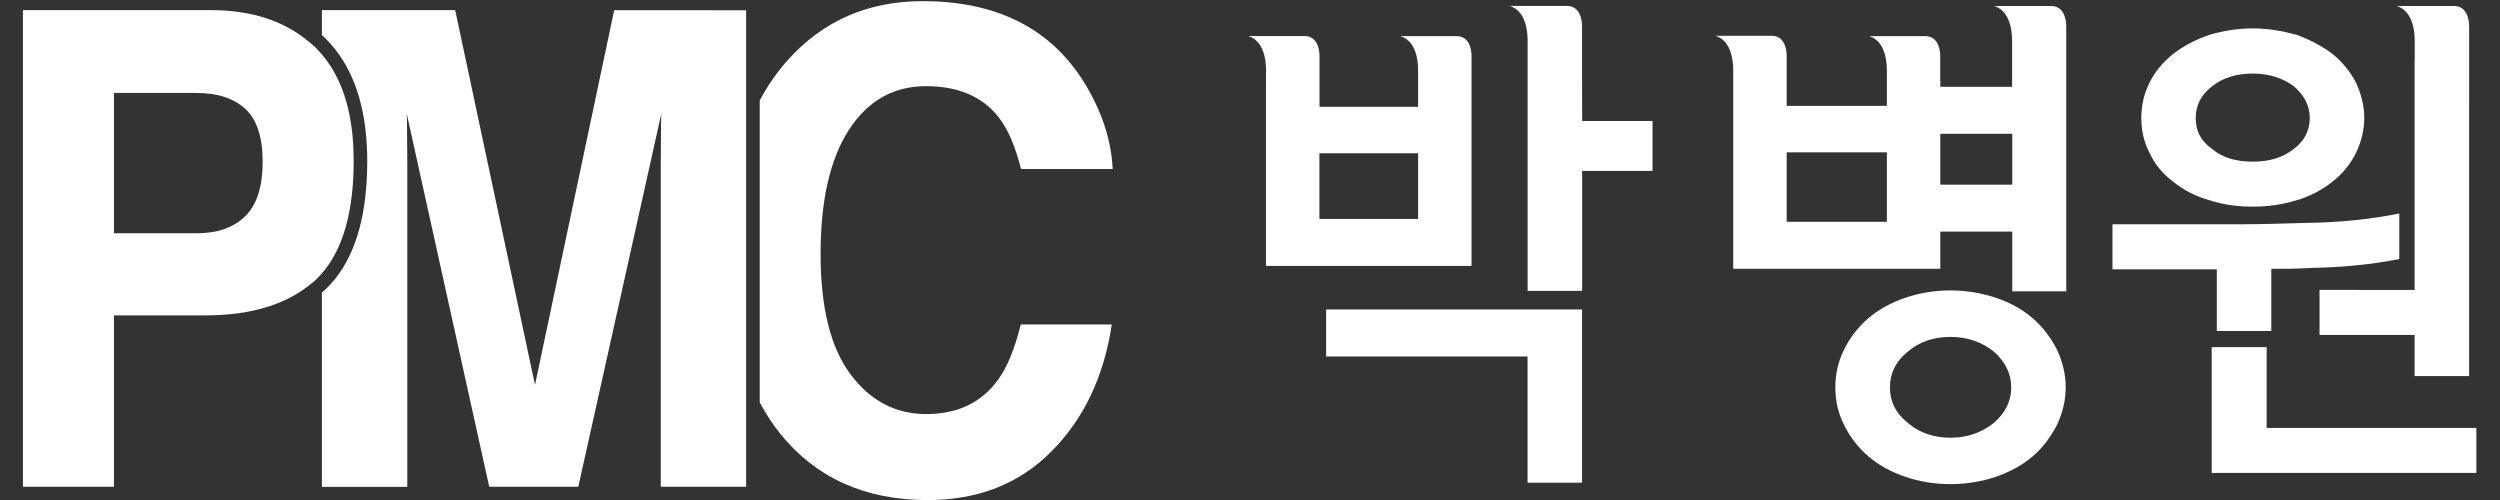
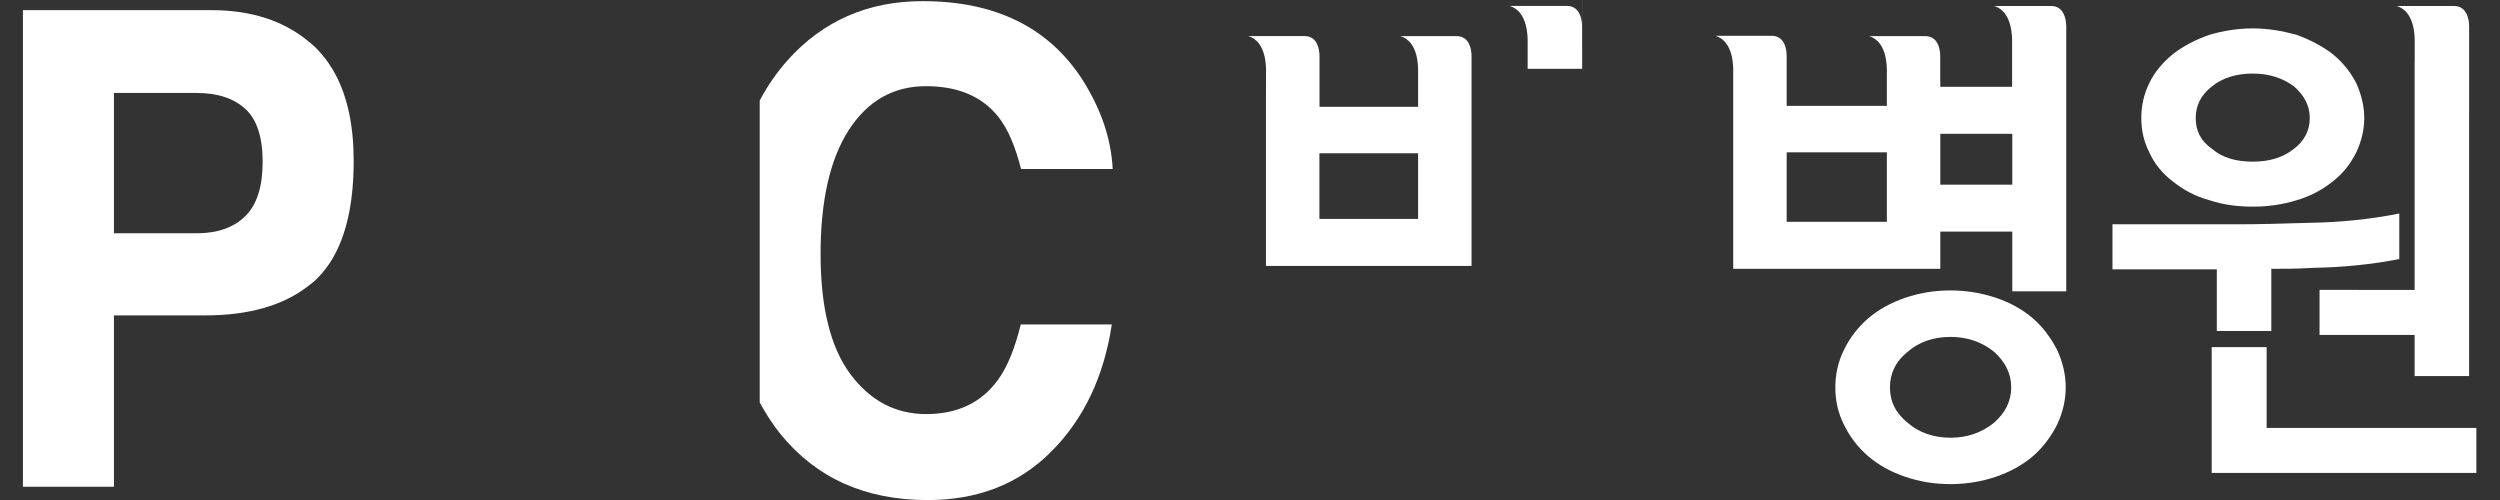
<svg xmlns="http://www.w3.org/2000/svg" version="1.1" id="레이어_1" x="0px" y="0px" viewBox="0 0 2834.6 566.9" style="enable-background:new 0 0 2834.6 566.9;" xml:space="preserve">
  <rect x="0" y="0" width="2834.6" height="566.9" fill="#333333" stroke="none" />
  <style type="text/css">
	.st0{fill:#FFFFFF;}
</style>
  <g>
    <g>
      <g>
-         <polygon class="st0" points="1503.6,404.2 1732,404.2 1732,547.3 1793.8,547.3 1793.8,350.9 1503.6,350.9    " />
-         <path class="st0" d="M1793.8,78L1793.8,78l0-48.2c0-8.5-3-23.1-17.1-23.1c-10.8,0-65.1,0-65.1,0c21.6,6.3,20.5,37.6,20.5,41.3     c0,1.6,0,15.1,0,30h0v251.8h61.8v-136h79.8v-56.6h-79.8L1793.8,78L1793.8,78z" />
+         <path class="st0" d="M1793.8,78L1793.8,78l0-48.2c0-8.5-3-23.1-17.1-23.1c-10.8,0-65.1,0-65.1,0c21.6,6.3,20.5,37.6,20.5,41.3     c0,1.6,0,15.1,0,30h0h61.8v-136h79.8v-56.6h-79.8L1793.8,78L1793.8,78z" />
        <path class="st0" d="M2304.9,360.9c-11.6-10-25.6-17.8-42-23.3c-16.3-5.5-33.8-8.3-51.3-8.3c-18.1,0-35,2.8-51.3,8.3     c-16.3,5.6-30.3,13.3-42,23.3c-11.6,10-21,22.2-27.4,35.5c-7,13.9-9.9,28.3-9.9,42.7c0,15,2.9,28.9,9.9,42.7     c6.4,13.3,15.7,25.5,27.4,35.5s25.6,17.8,42,23.3c16.3,5.6,33.2,8.3,51.3,8.3c17.5,0,35-2.8,51.3-8.3c16.3-5.6,30.3-13.3,42-23.3     c11.7-10,20.4-22.2,27.4-35.5c6.4-13.9,9.9-27.7,9.9-42.7c0-14.4-3.5-28.9-9.9-42.7C2325.3,383.1,2316.5,370.9,2304.9,360.9z      M2260.6,479.6c-14,11.1-30.3,16.7-48.9,16.7c-19.2,0-35.5-5.6-48.4-16.7c-14-11.1-20.4-24.4-20.4-40.5     c0-15.5,6.4-29.4,20.4-40.5c12.8-11.1,29.1-16.6,48.4-16.6c18.6,0,35,5.5,48.9,16.6c12.8,11.1,19.8,25,19.8,40.5     C2280.4,455.2,2273.4,468.5,2260.6,479.6z" />
        <path class="st0" d="M2464,206c11.7,9.4,25.1,16.6,41.4,21.1c15.2,5,31.5,7.2,48.9,7.2c16.9,0,33.2-2.2,49.5-7.2     c15.2-4.4,29.1-11.7,40.8-21.1c11.6-8.9,20.4-20,26.8-32.8c5.8-12.2,9.3-25.5,9.3-39.4s-3.5-27.2-9.3-40     c-6.4-12.2-15.2-23.3-26.8-32.7c-11.7-8.9-25.6-16.1-40.8-21.7c-16.3-4.4-32.6-7.2-49.5-7.2c-17.5,0-33.8,2.8-48.9,7.2     c-16.3,5.6-29.7,12.8-41.4,21.7c-11.6,9.4-21,20.5-26.8,32.7c-6.4,12.8-9.3,26.1-9.3,40s2.9,27.2,9.3,39.4     C2443,186.1,2452.3,197.2,2464,206z M2508.2,97.8c11.6-9.4,27.4-14.4,46-14.4c18.6,0,33.8,5,46.6,14.4     c11.6,10,18.1,21.6,18.1,36.1s-6.4,26.1-18.1,35c-12.8,10-28,14.4-46.6,14.4s-34.4-4.4-46-14.4c-12.8-8.9-18.6-20.5-18.6-35     C2489.6,119.5,2495.4,107.8,2508.2,97.8z" />
        <polygon class="st0" points="2570,485.2 2570,393.6 2507.7,393.6 2507.7,536.2 2807.8,536.2 2807.8,485.2    " />
        <path class="st0" d="M2513.5,375.3h61.8v-70.5c14,0,29.7,0,47.2-1.1c34.4-0.6,67-3.9,97.9-10v-51.6c-33.8,6.7-67.6,10-100.8,10.5     c-33.8,1.1-61.2,1.7-81,1.7h-143.4v51.1h118.3V375.3z" />
        <path class="st0" d="M1435.4,104.9L1435.4,104.9l0,196.6h233.1V105.8h0V63.6c0-8.4-2.9-22.6-16.8-22.6c-10.6,0-63.9,0-63.9,0     c21.2,6.2,20.1,36.8,20.1,40.5c0,1.4,0,11.8,0,24.3h0v15.3h-111.8V63.6c0-8.4-2.9-22.7-16.8-22.7c-10.6,0-64,0-64,0     c21.2,6.2,20.2,36.9,20.2,40.6C1435.4,82.9,1435.4,92.9,1435.4,104.9z M1607.9,248.2H1496v-74.4h111.9L1607.9,248.2L1607.9,248.2     z" />
        <path class="st0" d="M2325.7,6.8c-10.7,0-64.7,0-64.7,0c21.4,6.3,20.4,37.3,20.4,41c0,2.3,0,30.3,0,50.6H2200v-6.8h-0.1v-28     c0-8.4-2.9-22.6-16.8-22.6c-10.6,0-63.8,0-63.8,0c21.1,6.2,20.1,36.8,20.1,40.4c0,0.8,0,4.6,0,10.2h0V120h-113.6V63.3     c0-8.4-2.9-22.7-16.8-22.7c-10.6,0-64,0-64,0c21.2,6.2,20.2,36.9,20.2,40.6c0,1.5,0,13.5,0,27.3h0v196.3H2200v-42.2h81.6v67.7     h61.2V119.5V59.8V29.7C2342.7,21.2,2339.8,6.8,2325.7,6.8z M2139.4,251.5h-113.6v-78.8h113.6V251.5z M2281.5,209.4H2200v-57.7     h81.6V209.4z" />
        <path class="st0" d="M2737.9,48.1c0,1.3,0,10.2,0,21.4h-0.1v259.2H2630v51.1h107.8v46.6h61.8V120.2V69.5V29.8c0-8.5-3-23-17.1-23     c-10.8,0-65.1,0-65.1,0C2739,13.1,2737.9,44.3,2737.9,48.1z" />
      </g>
    </g>
    <g>
      <path class="st0" d="M1131.6,430.6c-18.7,25.9-45.9,38.9-81.5,38.9c-34.7,0-63.4-15.1-85.9-45.3c-22.5-30.2-33.8-75.6-33.8-136.2    s10.7-107.5,32-140.6c21.4-33.1,50.6-49.7,87.6-49.7c36.3,0,63.8,11.7,82.3,35.2c10.4,13.2,18.8,32.8,25.4,58.7h103.9    c-1.6-33.7-12.9-67.3-34-100.8c-38.3-59.6-98.8-89.5-181.5-89.5c-61.9,0-112.8,22.2-152.8,66.7c-12.3,13.7-22.9,29.1-31.9,45.9    v37.6v268.3v36.5c6.9,12.8,14.7,24.9,23.6,35.9c40.5,49.9,96.1,74.8,166.8,74.8c57.2,0,104-18.4,140.6-55.4    c36.6-36.9,59.3-84.8,68.2-143.7h-103.2C1150.5,395.7,1141.9,416.6,1131.6,430.6z" />
-       <path class="st0" d="M696.4,11.5l-89.8,424.9L516.1,11.5H365v28.4c0.9,0.8,1.9,1.5,2.7,2.4c4.5,4.3,8.7,9,12.6,14    c23.9,30.4,36.1,72.8,36.1,126.5c0,58.4-12.2,103-36.1,133c-3.9,4.9-8.1,9.5-12.6,13.6c-0.9,0.8-1.8,1.4-2.7,2.2v220.4h96.8V186.4    c0-10.5-0.1-25.2-0.3-44.2c-0.2-18.9-0.3-2.9-0.3-13.2l93.5,422.9h101L749.8,129c0,10.3-0.1-5.7-0.3,13.2    c-0.2,18.9-0.3,33.7-0.3,44.2v365.5h96.8v-91.7v-37.8V363V208.6v-60.1v-37.9v-99H696.4z" />
      <g>
        <path class="st0" d="M380.3,84.3c-4.4-8.2-9.5-15.8-15.3-22.5c-2.5-2.9-5-5.8-7.8-8.5c-2.4-2.3-5-4.3-7.5-6.4     c-28.4-23.5-65-35.4-110.2-35.4H26v540.4h103.2V357.6h103.5c49.5,0,88.4-11.2,116.9-33.4c2.6-2,5.3-4,7.7-6.2     c2.7-2.4,5.1-5.2,7.6-8c5.8-6.6,10.9-14.1,15.3-22.5c13.7-26.2,20.8-61,20.8-104.8C401.1,142.7,394,110,380.3,84.3z M278.1,245.1     c-13.2,13-31.6,19.4-55.3,19.4h-93.6V105.4h93.6c23.7,0,42.1,6,55.3,18c13.1,12,19.7,32,19.7,60.1S291.3,232.1,278.1,245.1z" />
      </g>
    </g>
  </g>
</svg>